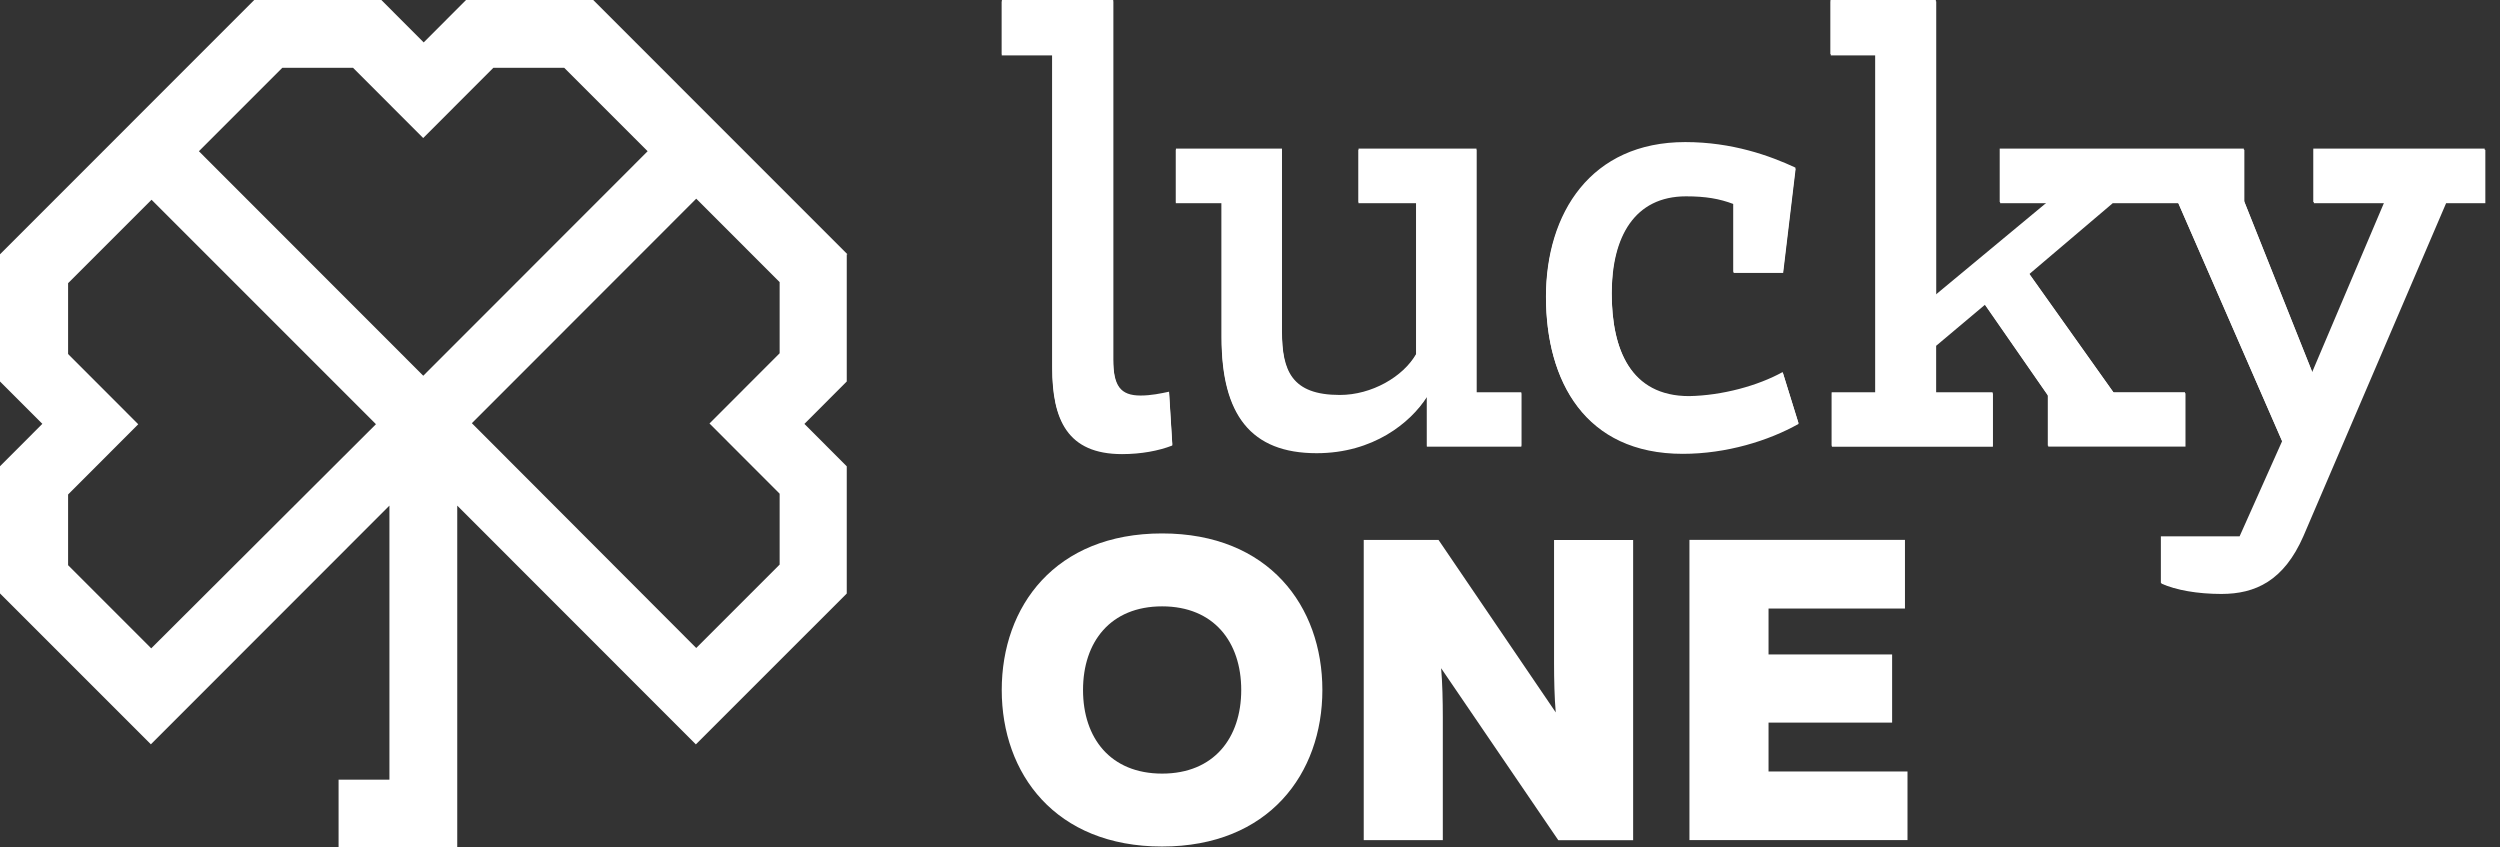
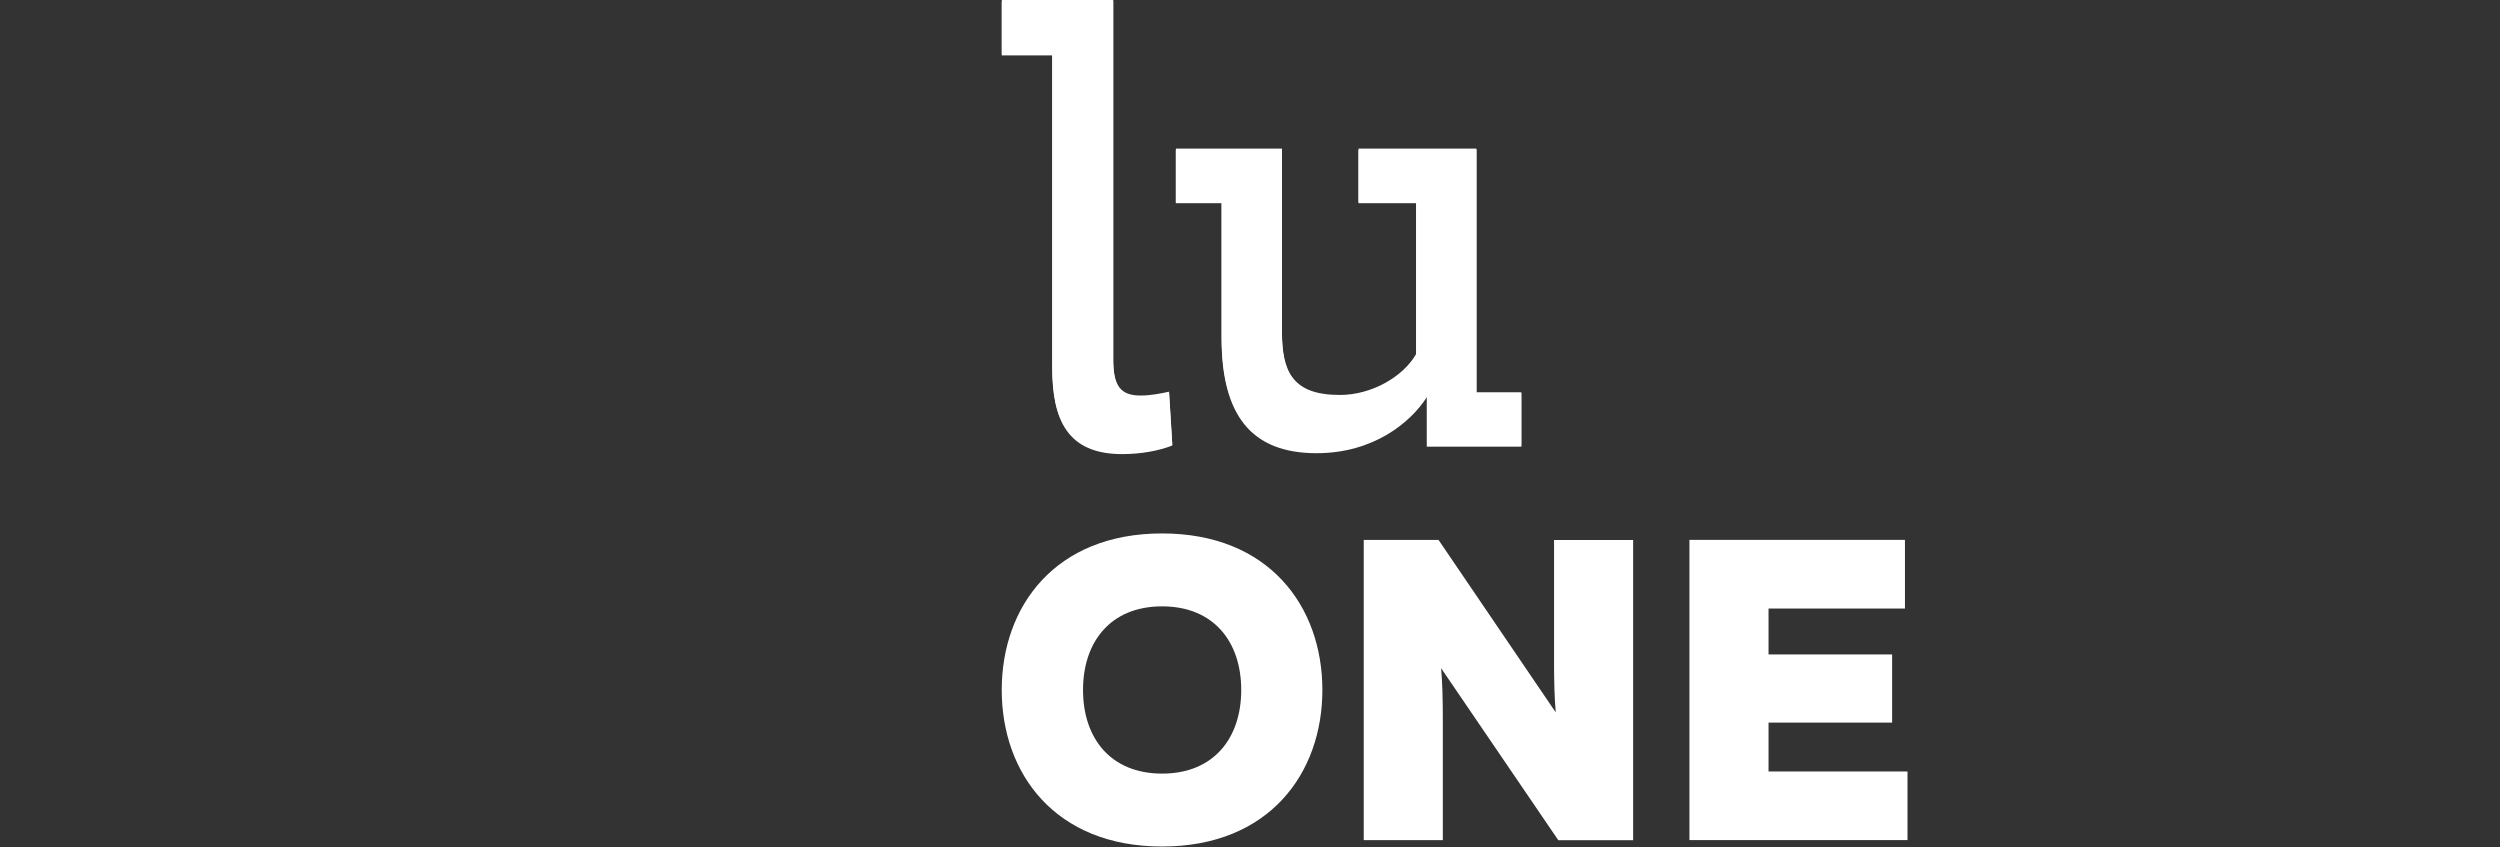
<svg xmlns="http://www.w3.org/2000/svg" width="118" height="40" viewBox="0 0 118 40" fill="none">
  <rect x="0" y="0" width="118" height="40" fill="#333333" stroke="none" />
  <g clip-path="url(#clip0_4312_4155)">
    <path d="M47.282 32.567C47.282 36.514 49.807 39.956 54.849 39.956C59.891 39.956 62.416 36.514 62.416 32.567C62.416 28.62 59.895 25.178 54.849 25.178C49.803 25.178 47.282 28.62 47.282 32.567ZM58.586 32.567C58.586 34.834 57.293 36.514 54.852 36.514C52.411 36.514 51.119 34.834 51.119 32.567C51.119 30.3 52.411 28.62 54.852 28.62C57.293 28.62 58.586 30.3 58.586 32.567Z" fill="white" />
    <path d="M64.368 39.655H68.101V33.866C68.101 33.096 68.081 32.205 68.021 31.539L73.552 39.658H77.084V25.489H73.351V31.278C73.351 32.068 73.371 32.959 73.431 33.625L67.9 25.486H64.368V39.655Z" fill="white" />
    <path d="M89.914 25.482H79.742V39.652H90.034V36.414H83.475V34.107H89.308V30.89H83.475V28.723H89.914V25.486V25.482Z" fill="white" />
    <path d="M49.666 2.615H47.282V0.063H52.542V16.992C52.542 18.254 52.88 18.716 53.831 18.716C54.323 18.716 54.785 18.619 55.177 18.535L55.331 21.029C54.685 21.28 53.858 21.434 52.961 21.434C50.379 21.434 49.666 19.807 49.666 17.383V2.615Z" fill="white" />
    <path d="M69.691 18.562H71.807V21.083H67.347V18.743C66.577 19.948 64.823 21.391 62.144 21.391C59.044 21.391 57.658 19.583 57.658 15.954V9.592H55.498V7.071H60.504V15.676C60.504 17.554 60.965 18.689 63.239 18.689C64.739 18.689 66.225 17.835 66.841 16.754V9.592H64.12V7.071H69.687V18.562H69.691Z" fill="white" />
-     <path d="M84.895 20.005L84.152 17.607C82.987 18.254 81.292 18.716 79.735 18.742C76.973 18.742 76.076 16.529 76.076 13.851C76.076 11.172 77.157 9.267 79.581 9.267C80.505 9.267 81.152 9.378 81.825 9.632V12.883H84.165L84.754 7.965C83.549 7.406 81.768 6.76 79.551 6.76C75.092 6.76 72.976 10.108 72.976 14.048C72.976 17.989 74.814 21.421 79.427 21.421C81.49 21.421 83.479 20.805 84.898 20.005H84.895Z" fill="white" />
-     <path d="M96.673 18.689L93.687 14.387L91.386 16.322V18.565H94.065V21.086H86.465V18.565H88.527V2.615H86.411V0.063H91.39V13.951L96.65 9.592H94.406V7.071H105.934V9.522L109.158 17.608L112.567 9.592H109.215V7.071H117.308V9.592H115.456L108.723 25.302C107.799 27.418 106.45 28.034 104.853 28.034C103.718 28.034 102.706 27.853 102.02 27.545V25.358H105.736L107.742 20.875L102.82 9.592H99.72L95.779 12.94L99.777 18.558H103.155V21.08H96.677V18.682L96.673 18.689Z" fill="white" />
    <path d="M49.672 2.551H47.288V-0H52.545V16.945C52.545 18.207 52.879 18.669 53.834 18.669C54.326 18.669 54.788 18.572 55.18 18.488L55.334 20.986C54.687 21.237 53.86 21.391 52.963 21.391C50.385 21.391 49.669 19.764 49.669 17.336V2.551H49.672Z" fill="white" />
    <path d="M69.69 18.515H71.806V21.039H67.35V18.696C66.579 19.901 64.825 21.348 62.15 21.348C59.053 21.348 57.663 19.54 57.663 15.907V9.539H55.504V7.014H60.509V15.626C60.509 17.504 60.971 18.642 63.241 18.642C64.741 18.642 66.228 17.785 66.844 16.707V9.539H64.125V7.014H69.69V18.515Z" fill="white" />
-     <path d="M84.885 19.958L84.141 17.561C82.976 18.207 81.282 18.669 79.725 18.696C76.963 18.696 76.066 16.479 76.066 13.801C76.066 11.122 77.144 9.214 79.571 9.214C80.495 9.214 81.141 9.328 81.814 9.579V12.833H84.155L84.744 7.911C83.539 7.349 81.758 6.706 79.544 6.706C75.088 6.706 72.969 10.057 72.969 13.998C72.969 17.939 74.803 21.378 79.417 21.378C81.476 21.378 83.469 20.762 84.885 19.961V19.958Z" fill="white" />
-     <path d="M96.659 18.642L93.673 14.336L91.373 16.272V18.515H94.051V21.039H86.454V18.515H88.513V2.551H86.397V-0H91.373V13.901L96.629 9.539H94.386V7.014H105.91V9.468L109.135 17.561L112.54 9.539H109.188V7.014H117.277V9.539H115.426L108.696 25.261C107.772 27.381 106.426 27.997 104.826 27.997C103.691 27.997 102.679 27.816 101.993 27.505V25.315H105.709L107.715 20.825L102.793 9.535H99.696L95.759 12.887L99.753 18.512H103.131V21.036H96.656V18.639L96.659 18.642Z" fill="white" />
-     <path fill-rule="evenodd" clip-rule="evenodd" d="M28 0L40 12.003H39.967V18.006L37.968 20.008L39.967 22.011V28.014L32.845 35.135L21.582 23.865V40H15.981V36.799H18.381V23.865L7.121 35.132L0 28.01V22.007L1.999 20.005L0 18.006V12.003L12 0H18L19.998 2.002L21.997 0H27.997H28ZM16.67 3.201H13.325L9.388 7.138L19.978 17.735L30.568 7.138L26.631 3.201H23.286L19.975 6.515L16.664 3.201H16.67ZM3.218 26.681L7.138 30.602L17.745 20.022L7.152 9.428L3.214 13.366V16.71L6.525 20.025L3.214 23.34V26.684L3.218 26.681ZM36.799 16.677V13.316L32.862 9.378L22.272 19.975L32.862 30.585L36.799 26.648V23.303L33.488 19.988L36.799 16.674V16.677Z" fill="white" />
  </g>
  <defs>
    <clipPath id="clip0_4312_4155">
      <rect width="117.301" height="40" fill="white" />
    </clipPath>
  </defs>
</svg>